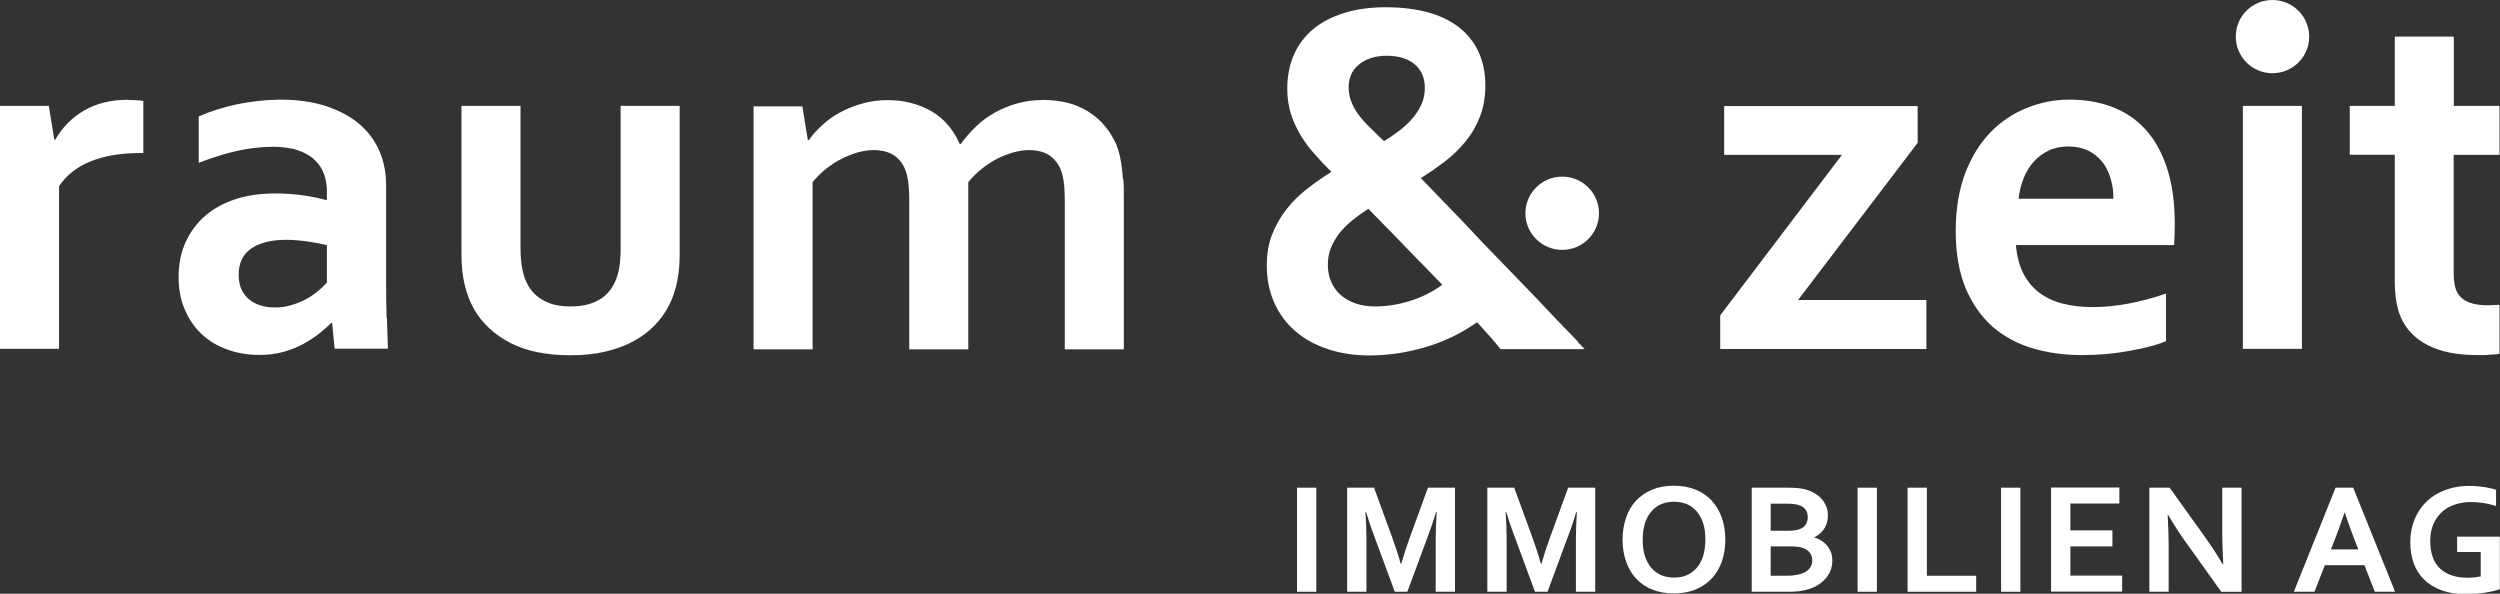
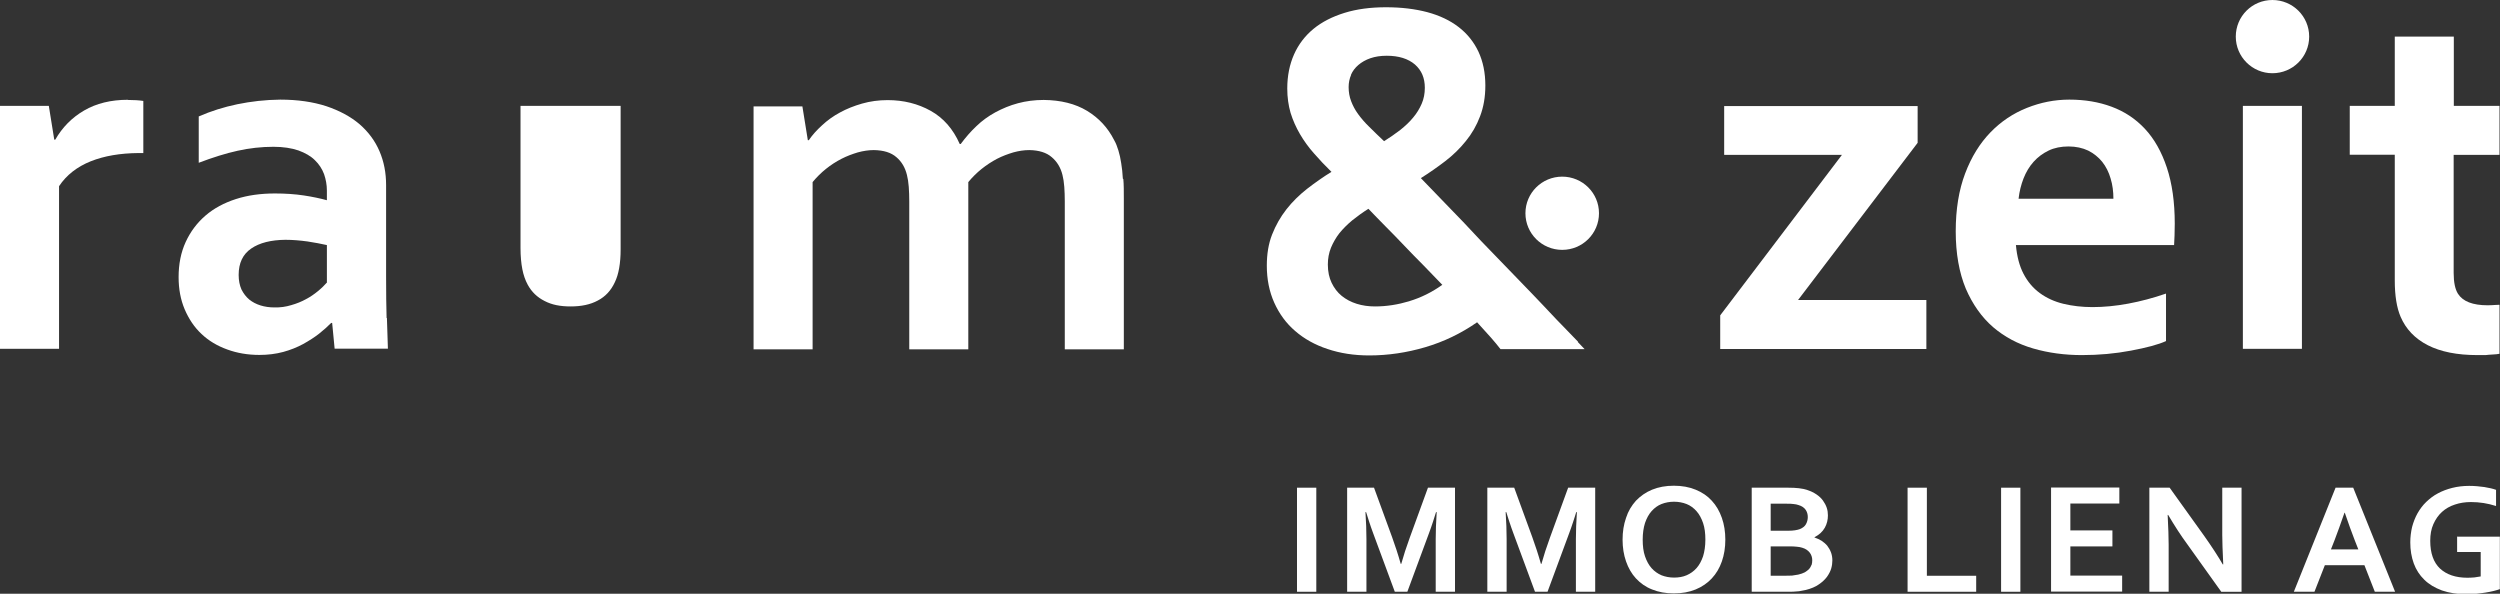
<svg xmlns="http://www.w3.org/2000/svg" id="Layer_2" data-name="Layer 2" width="151.58" height="36" viewBox="0 0 151.58 36">
  <rect x="0" y="0" width="151.58" height="36" fill="#333333" stroke="none" />
  <defs>
    <style>
      .cls-1 {
        fill: #fff;
      }
    </style>
  </defs>
  <g id="Layer_1-2" data-name="Layer 1">
    <g>
      <path class="cls-1" d="M78.64,29.57v6.31h1.17v-6.31h-1.17Z" />
      <path class="cls-1" d="M86.58,29.57l-1.1,3.02c-.21.57-.38,1.1-.52,1.6h-.03c-.16-.57-.34-1.11-.52-1.61l-1.1-3.01h-1.63v6.31h1.17v-3.2c0-.5-.02-1.05-.06-1.63h.04c.06.18.12.38.19.6.07.22.15.44.23.66l1.32,3.57h.76l1.32-3.57c.08-.22.16-.44.23-.66.07-.22.13-.42.19-.6h.04c-.04.62-.06,1.16-.06,1.63v3.2h1.17v-6.31h-1.64Z" />
      <path class="cls-1" d="M95.08,29.57l-1.1,3.02c-.21.57-.38,1.1-.52,1.6h-.03c-.16-.57-.34-1.11-.52-1.61l-1.1-3.01h-1.63v6.31h1.17v-3.2c0-.5-.02-1.05-.06-1.63h.04c.05.18.12.38.19.6.07.22.15.44.23.66l1.32,3.57h.76l1.32-3.57c.08-.22.16-.44.23-.66.07-.22.14-.42.19-.6h.04c-.04.62-.06,1.16-.06,1.63v3.2h1.17v-6.31h-1.64Z" />
      <path class="cls-1" d="M104.4,31.4c-.14-.4-.34-.75-.61-1.04-.26-.29-.59-.51-.98-.67-.39-.16-.83-.24-1.32-.24s-.93.08-1.32.24c-.39.16-.71.39-.98.67-.26.29-.47.63-.6,1.04-.14.4-.21.84-.21,1.32s.07.92.21,1.32c.14.4.34.75.6,1.03.27.29.59.52.98.67.39.16.83.24,1.32.24s.93-.08,1.32-.24c.39-.16.72-.39.98-.67.27-.29.47-.63.61-1.03.14-.4.21-.84.21-1.32s-.07-.92-.21-1.32ZM103.26,33.73c-.1.29-.23.53-.4.72-.17.19-.37.33-.6.43-.23.1-.49.14-.76.14s-.53-.05-.76-.14c-.23-.1-.43-.24-.6-.43-.17-.19-.3-.43-.4-.72-.1-.29-.14-.62-.14-1.01s.05-.72.14-1.01c.1-.29.23-.53.4-.72.17-.19.37-.34.6-.43.23-.09.49-.14.76-.14s.53.05.76.14c.23.09.43.24.6.43.17.19.3.43.4.72.1.29.14.63.14,1.01s-.05.72-.14,1.01Z" />
      <path class="cls-1" d="M111.01,33.48c-.05-.14-.13-.27-.22-.39-.09-.11-.21-.21-.34-.3-.13-.08-.28-.15-.43-.2v-.02c.29-.15.49-.34.62-.57.13-.23.19-.48.19-.75,0-.16-.02-.31-.07-.46-.05-.15-.13-.3-.23-.44-.1-.14-.23-.26-.39-.37-.16-.11-.35-.2-.56-.27-.29-.1-.67-.14-1.15-.14h-2.22v6.31h1.86c.18,0,.33,0,.47,0,.14,0,.27-.01.38-.02.11,0,.22-.02.31-.04.09-.02.18-.03.26-.05.32-.08.58-.19.78-.33.21-.14.37-.29.5-.46.12-.17.21-.34.26-.51.05-.17.07-.34.07-.49,0-.18-.03-.34-.08-.48ZM107.36,30.54h.96c.17,0,.31,0,.42.02.12.01.22.03.3.06.21.06.35.16.44.29.09.13.13.28.13.44s-.04.3-.11.43c-.07.13-.2.23-.37.3-.16.06-.39.1-.71.1h-1.06v-1.64h0ZM109.83,34.26c-.03.09-.08.17-.14.24-.07.07-.16.14-.26.2-.11.06-.24.1-.4.14-.11.02-.23.04-.38.06-.15,0-.32.01-.53.01h-.76v-1.78h1.11c.2,0,.35,0,.48.02.12.01.23.03.32.06.21.06.36.17.46.3.1.13.15.29.15.46,0,.1-.01.19-.04.29Z" />
-       <path class="cls-1" d="M112.63,29.57v6.31h1.17v-6.31h-1.17Z" />
      <path class="cls-1" d="M116.83,34.91v-5.34h-1.17v6.31h4.16v-.97h-2.99Z" />
      <path class="cls-1" d="M121.33,29.57v6.31h1.17v-6.31h-1.17Z" />
      <path class="cls-1" d="M125.53,34.91v-1.78h2.55v-.97h-2.55v-1.63h2.97v-.97h-4.14v6.31h4.31v-.97h-3.14Z" />
      <path class="cls-1" d="M134.74,29.57v2.86c0,.37.02.97.06,1.79h-.03c-.29-.5-.66-1.07-1.12-1.72l-2.1-2.93h-1.23v6.31h1.17v-2.86c0-.42-.02-1.02-.06-1.8h.03c.39.66.77,1.25,1.14,1.75l2.08,2.91h1.23v-6.31h-1.17Z" />
      <path class="cls-1" d="M142.68,29.57h-1.07l-2.53,6.31h1.25l.63-1.61h2.4l.63,1.61h1.23l-2.54-6.31ZM141.33,33.31l.22-.56c.17-.44.37-1,.6-1.66h.02c.23.66.42,1.21.6,1.66l.22.56h-1.65Z" />
      <path class="cls-1" d="M148.98,32.5v.97h1.43v1.48c-.11.02-.23.04-.38.06-.14.01-.28.02-.42.02-.72,0-1.27-.19-1.67-.56-.39-.37-.59-.93-.59-1.68,0-.38.06-.72.19-1.01.13-.29.3-.54.52-.74.22-.2.48-.35.79-.45.3-.1.62-.15.97-.15.26,0,.51.02.77.06.25.04.5.1.75.18v-.98c-.18-.07-.42-.12-.71-.17-.29-.04-.59-.07-.92-.07-.36,0-.7.04-1.02.12-.32.08-.61.19-.87.33-.27.14-.5.32-.71.52-.21.2-.38.43-.53.69-.14.25-.25.53-.33.83-.07.3-.11.61-.11.94,0,.46.07.88.21,1.27.14.38.35.71.64.99.28.28.64.49,1.07.65.43.15.93.23,1.5.23.19,0,.39,0,.58-.03.2-.02.38-.04.56-.07.18-.03.35-.06.5-.1.15-.04.27-.07.37-.11v-3.18h-2.6Z" />
      <path class="cls-1" d="M151.55,9.38v-2.96h-2.77V2.22h-3.58v4.2h-2.73v2.96h2.73v7.63c0,.92.12,1.65.35,2.19.32.75.87,1.33,1.65,1.73.78.4,1.78.6,3.01.6.12,0,.24,0,.36,0,.11,0,.22,0,.33-.02.1,0,.2-.02.3-.02.11,0,.23-.02.35-.04v-2.97s-.02,0-.03,0c-.07,0-.14.01-.22.01-.16.01-.31.02-.47.02-.9,0-1.5-.23-1.8-.7-.17-.27-.26-.69-.26-1.26v-7.16h2.77Z" />
      <path class="cls-1" d="M139.57,6.42h-3.58v14.73h3.58V6.42Z" />
      <path class="cls-1" d="M131.86,13.56c0-1.3-.16-2.44-.48-3.4-.32-.96-.76-1.74-1.33-2.35-.57-.61-1.24-1.05-2.02-1.34-.78-.29-1.63-.43-2.56-.43-.89,0-1.74.17-2.57.5-.83.33-1.57.82-2.21,1.48-.64.66-1.16,1.49-1.54,2.5-.38,1-.57,2.17-.57,3.51s.21,2.51.61,3.47c.41.95.96,1.73,1.65,2.33.7.6,1.51,1.03,2.44,1.3.93.27,1.92.4,2.95.4s2.02-.09,2.97-.27c.96-.18,1.67-.37,2.13-.58v-2.88c-.78.27-1.54.47-2.29.61s-1.48.21-2.17.21c-.63,0-1.22-.07-1.76-.2-.54-.13-1.02-.35-1.43-.65-.41-.3-.74-.69-.99-1.17-.25-.48-.4-1.06-.46-1.74h9.59c.02-.35.04-.78.04-1.29ZM122.39,12.05c.05-.44.15-.84.3-1.23.15-.38.35-.72.61-1.01.26-.29.56-.51.91-.68.35-.17.76-.25,1.21-.25.45,0,.85.09,1.19.25.34.17.62.4.85.68.23.29.4.63.51,1.01.12.39.17.8.17,1.23h-5.75Z" />
      <path class="cls-1" d="M109.02,18.19l7.25-9.53v-2.23h-11.73v2.96h7.14l-7.38,9.73v2.04h12.5v-2.97h-7.78Z" />
      <path class="cls-1" d="M95.68,20.72c-.23-.24-.52-.54-.88-.91-.27-.27-.56-.58-.88-.92l-.33-.35c-.45-.48-.94-.98-1.45-1.51l-2.33-2.41-1.09-1.16c-.3-.31-.59-.61-.88-.91-.63-.66-1.2-1.24-1.69-1.75.51-.32,1.01-.67,1.48-1.03.47-.36.89-.77,1.25-1.22.36-.44.65-.94.86-1.5.21-.55.32-1.17.32-1.86,0-.78-.14-1.46-.42-2.06-.28-.59-.68-1.09-1.2-1.49-.52-.4-1.15-.7-1.89-.9-.75-.2-1.59-.3-2.52-.3-.93,0-1.77.11-2.51.34-.74.23-1.37.55-1.88.97-.51.42-.91.94-1.18,1.55-.27.61-.41,1.3-.41,2.07,0,.53.07,1.02.2,1.47.14.45.33.88.57,1.29.24.41.52.8.85,1.17.33.38.68.75,1.06,1.12-.51.31-1,.66-1.48,1.03-.47.37-.89.78-1.25,1.24-.36.46-.65.97-.87,1.53-.22.56-.32,1.19-.32,1.89,0,.82.15,1.57.45,2.24.3.67.72,1.25,1.27,1.72.54.47,1.2.84,1.96,1.09.77.26,1.61.39,2.53.39,1.15,0,2.28-.17,3.4-.5,1.12-.33,2.16-.83,3.14-1.51.35.39.64.7.85.94.21.24.4.47.57.69h5.1c-.05-.05-.19-.2-.41-.43ZM81.91,4.54c.1-.23.25-.43.45-.6.2-.17.44-.31.73-.41.29-.1.62-.15.99-.15.73,0,1.3.18,1.71.53.41.36.6.83.6,1.41,0,.35-.06.67-.19.97-.13.3-.3.58-.52.84-.22.27-.48.51-.78.75-.3.23-.63.46-.98.68-.33-.31-.63-.6-.9-.87-.27-.26-.49-.52-.68-.78-.19-.26-.32-.52-.42-.78-.1-.26-.15-.55-.15-.85,0-.26.05-.51.15-.74ZM85.46,18.26c-.7.21-1.39.32-2.09.32-.39,0-.76-.05-1.11-.16s-.65-.27-.91-.48c-.26-.21-.46-.48-.61-.79-.15-.31-.23-.68-.23-1.11,0-.36.06-.7.19-1.02.13-.31.3-.61.51-.88.22-.27.48-.53.78-.78.3-.24.63-.48.98-.7.32.34.67.69,1.03,1.06.37.37.74.75,1.12,1.15.38.4.77.8,1.17,1.2.39.41.78.81,1.16,1.2-.63.45-1.3.78-2,.99Z" />
      <path class="cls-1" d="M68.08,10.83c-.02-.34-.05-.66-.1-.94-.04-.28-.1-.54-.17-.77-.07-.23-.15-.44-.26-.63-.38-.75-.93-1.34-1.64-1.77-.71-.43-1.59-.65-2.63-.66-.55,0-1.08.07-1.56.2-.49.13-.94.32-1.37.55-.42.23-.81.51-1.15.84-.35.33-.66.69-.95,1.08h-.06c-.4-.91-.99-1.58-1.76-2.01-.77-.43-1.64-.65-2.61-.65-.54,0-1.06.07-1.55.21-.49.14-.94.32-1.34.54-.41.22-.77.48-1.09.78-.32.29-.59.59-.8.9h-.06l-.33-2.05h-2.96v14.73h3.58v-10.14c.24-.29.51-.56.81-.8.3-.24.61-.44.94-.61.33-.17.66-.29.99-.39.33-.09.66-.14.97-.14.6.01,1.05.15,1.37.43.32.27.53.63.64,1.08.05.2.09.44.11.72.02.27.03.57.03.88v8.97h3.58v-10.14c.24-.29.51-.56.81-.8.3-.24.61-.44.93-.61.33-.17.66-.29.99-.39.33-.09.65-.14.97-.14.58.01,1.04.15,1.36.43.32.27.54.63.65,1.08.05.2.09.44.11.72.02.27.03.57.03.88v8.97h3.58v-9.14c0-.45,0-.84-.03-1.18Z" />
-       <path class="cls-1" d="M37.63,6.42v8.7c0,.85-.12,1.52-.35,1.99-.23.5-.57.87-1.03,1.11-.46.25-1.01.36-1.65.36s-1.14-.1-1.58-.33c-.44-.22-.79-.55-1.03-1-.14-.26-.25-.57-.32-.93-.07-.36-.11-.79-.11-1.28V6.42h-3.58v9c0,.67.06,1.28.19,1.83.13.55.32,1.05.58,1.51.5.85,1.22,1.53,2.19,2.03.97.5,2.18.75,3.65.75.78,0,1.48-.07,2.11-.22.63-.15,1.19-.35,1.69-.62.5-.27.93-.59,1.3-.97.37-.38.67-.8.9-1.27.41-.82.62-1.83.62-3.03V6.42h-3.58Z" />
+       <path class="cls-1" d="M37.63,6.42v8.7c0,.85-.12,1.52-.35,1.99-.23.5-.57.87-1.03,1.11-.46.25-1.01.36-1.65.36s-1.14-.1-1.58-.33c-.44-.22-.79-.55-1.03-1-.14-.26-.25-.57-.32-.93-.07-.36-.11-.79-.11-1.28V6.42h-3.58v9V6.42h-3.58Z" />
      <path class="cls-1" d="M23.44,19.28c-.02-.7-.03-1.53-.03-2.51v-5.55c0-.74-.13-1.42-.4-2.05-.27-.63-.67-1.17-1.21-1.64-.54-.46-1.21-.82-2.01-1.09-.8-.26-1.73-.4-2.8-.4-.91.01-1.77.11-2.6.28-.82.17-1.61.42-2.34.74v2.81c.84-.32,1.63-.57,2.36-.73.72-.16,1.45-.24,2.17-.24.59,0,1.1.08,1.51.22.41.15.75.34,1,.59.26.25.44.53.56.85.11.32.17.65.17.99v.59c-.4-.11-.87-.21-1.4-.29-.53-.08-1.12-.12-1.75-.12-.87,0-1.66.11-2.37.34-.71.23-1.33.56-1.84,1-.51.44-.91.97-1.2,1.6-.29.63-.43,1.34-.43,2.13,0,.72.12,1.37.37,1.96.25.58.58,1.08,1.02,1.49.43.41.95.72,1.56.94.6.22,1.25.33,1.95.33.51,0,.99-.06,1.44-.18.44-.12.84-.28,1.21-.48.36-.2.69-.41.97-.63.28-.22.52-.44.73-.65h.06l.15,1.56h3.23c-.02-.54-.04-1.16-.06-1.86ZM19.83,17.12c-.15.17-.33.35-.55.53-.22.18-.46.35-.73.49-.27.15-.57.27-.89.36-.32.1-.67.15-1.03.14-.29,0-.57-.04-.83-.12-.26-.08-.49-.2-.69-.36-.19-.16-.35-.37-.47-.61-.11-.25-.17-.54-.17-.88,0-.72.25-1.25.76-1.6.51-.35,1.2-.52,2.07-.53.45,0,.9.04,1.34.1.44.07.84.14,1.18.22v2.25Z" />
      <path class="cls-1" d="M7.76,6.05c-1.04,0-1.92.22-2.66.65-.74.43-1.32,1.02-1.75,1.77h-.06l-.33-2.05H0v14.73h3.58v-9.86c.45-.68,1.1-1.18,1.92-1.51.83-.33,1.79-.49,2.89-.5h.3v-3.16c-.26-.04-.57-.06-.94-.06Z" />
      <path class="cls-1" d="M137.78,4.44c1.23,0,2.23-.99,2.23-2.22s-1-2.22-2.23-2.22-2.22.99-2.22,2.22,1,2.22,2.22,2.22Z" />
      <path class="cls-1" d="M94.72,15.15c1.23,0,2.23-.99,2.23-2.22s-1-2.22-2.23-2.22-2.23.99-2.23,2.22,1,2.22,2.23,2.22Z" />
    </g>
  </g>
</svg>